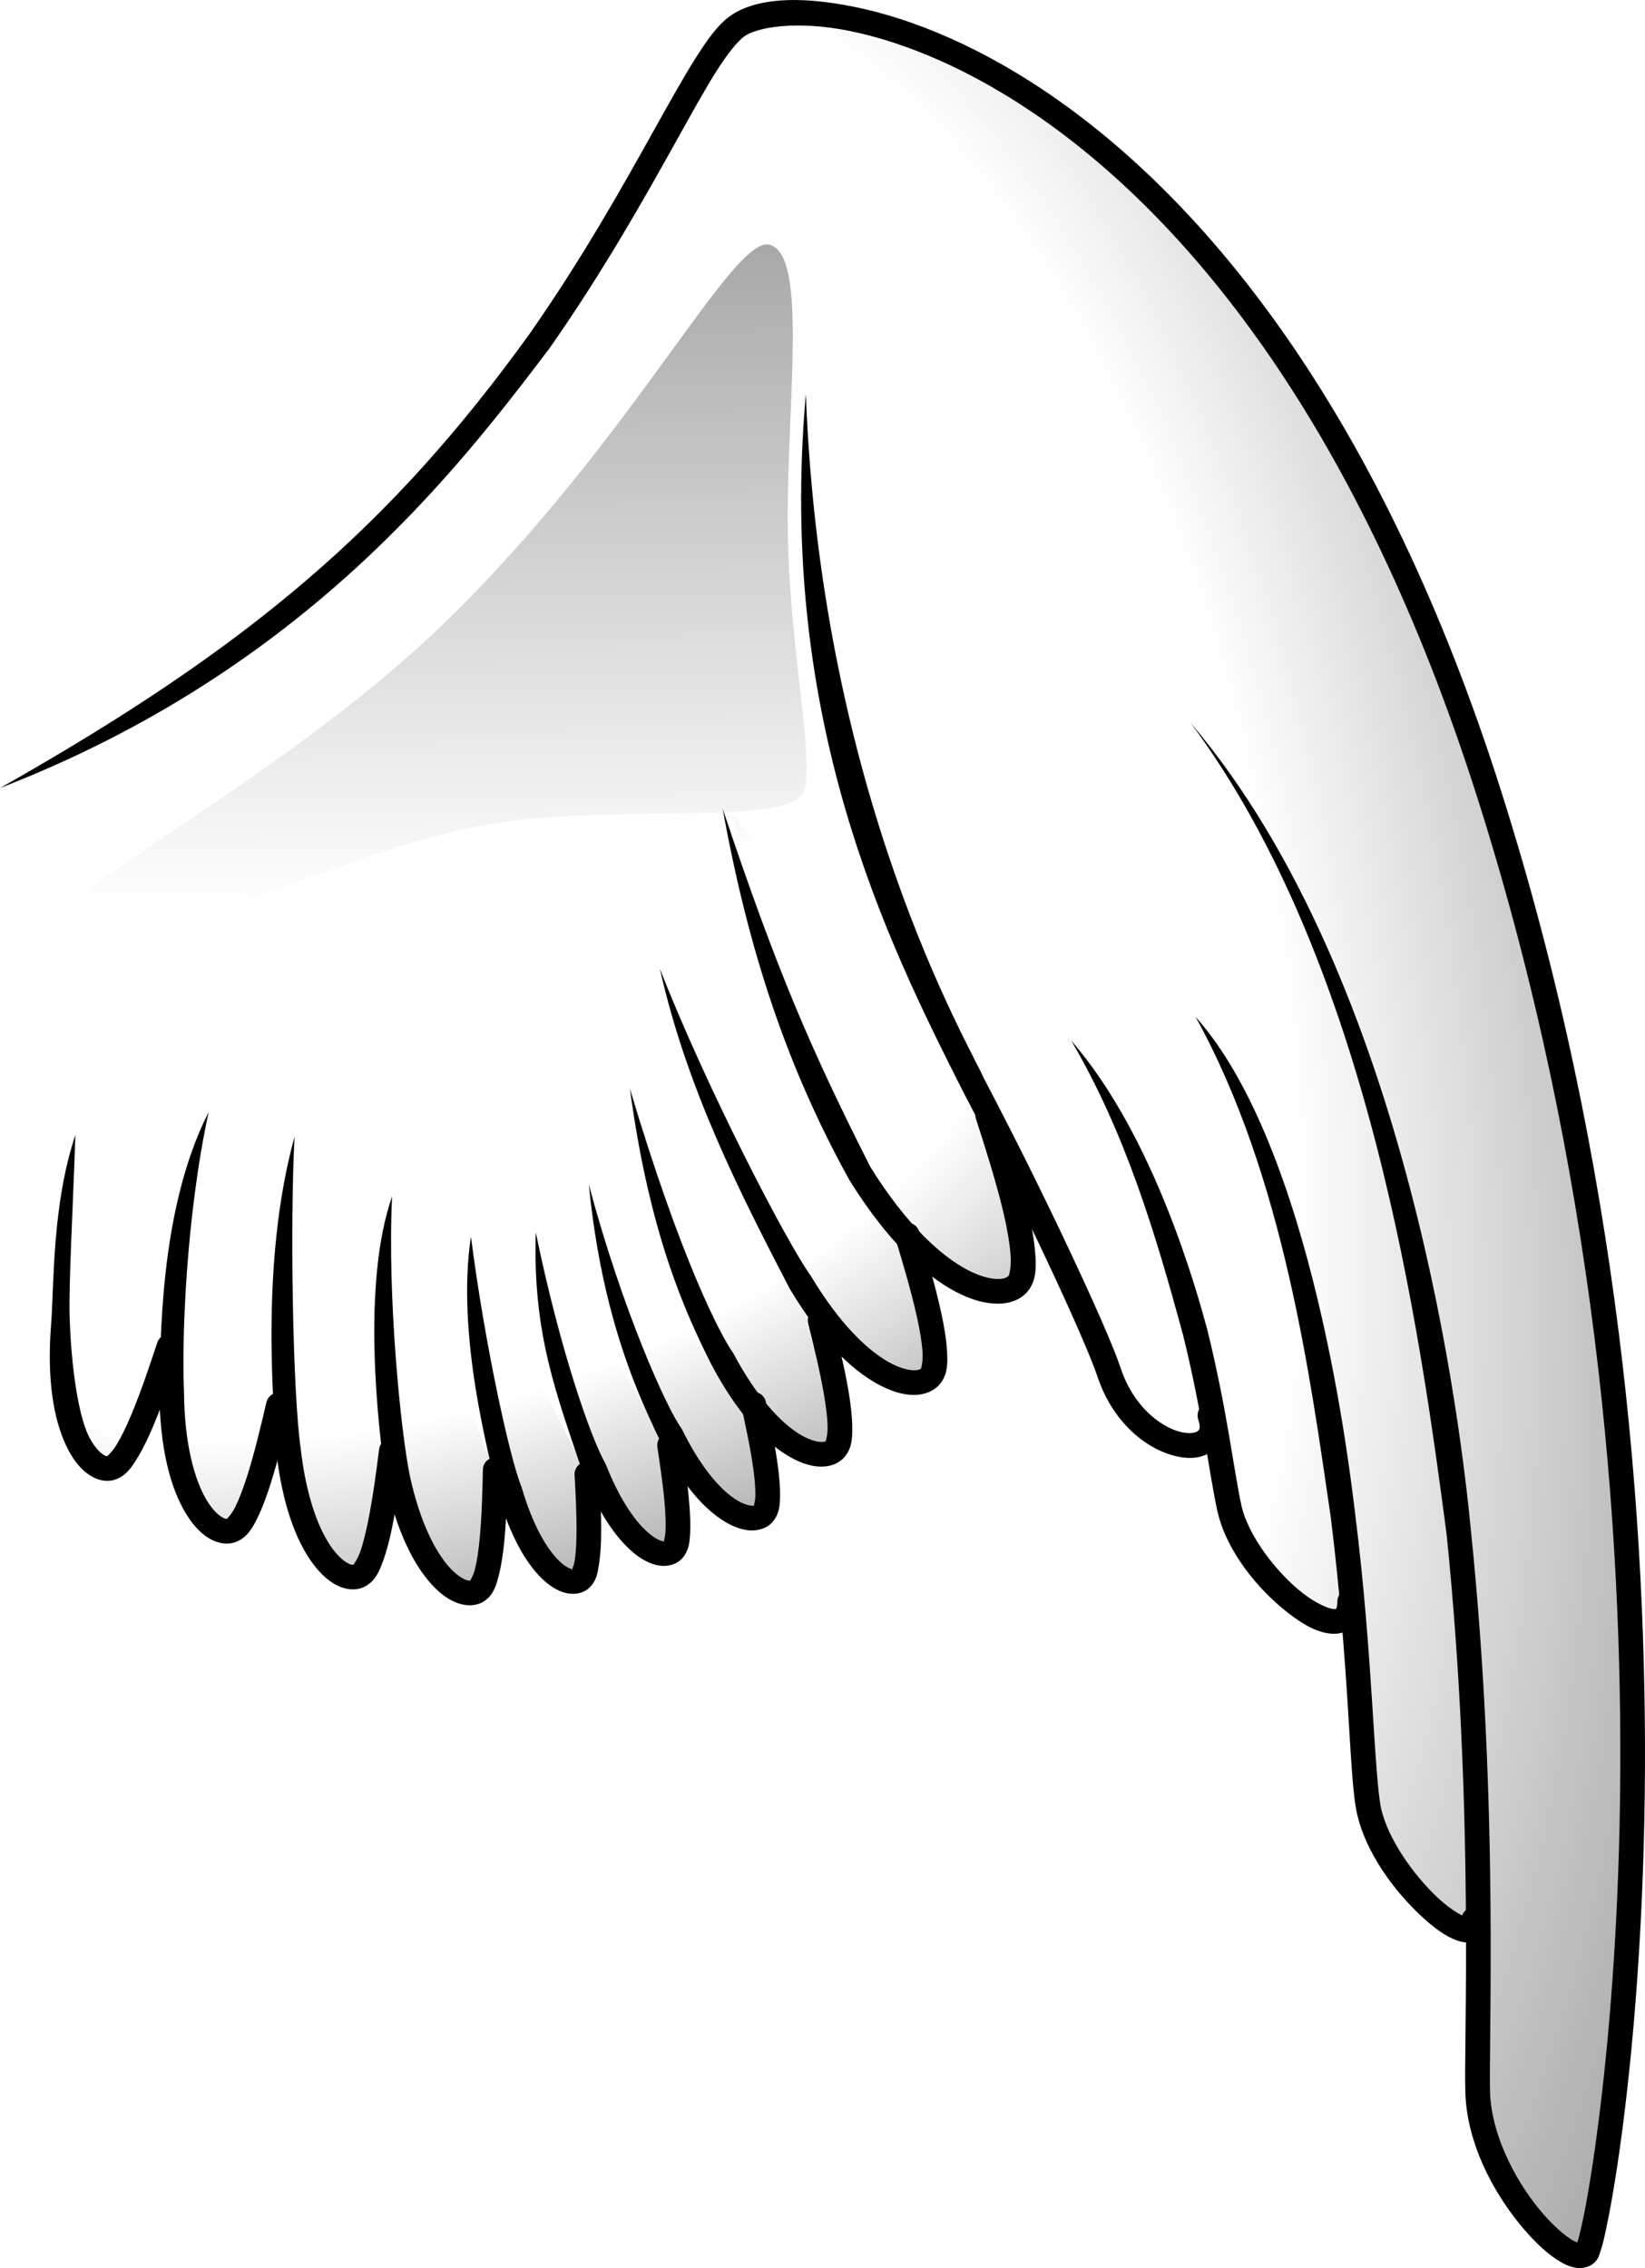
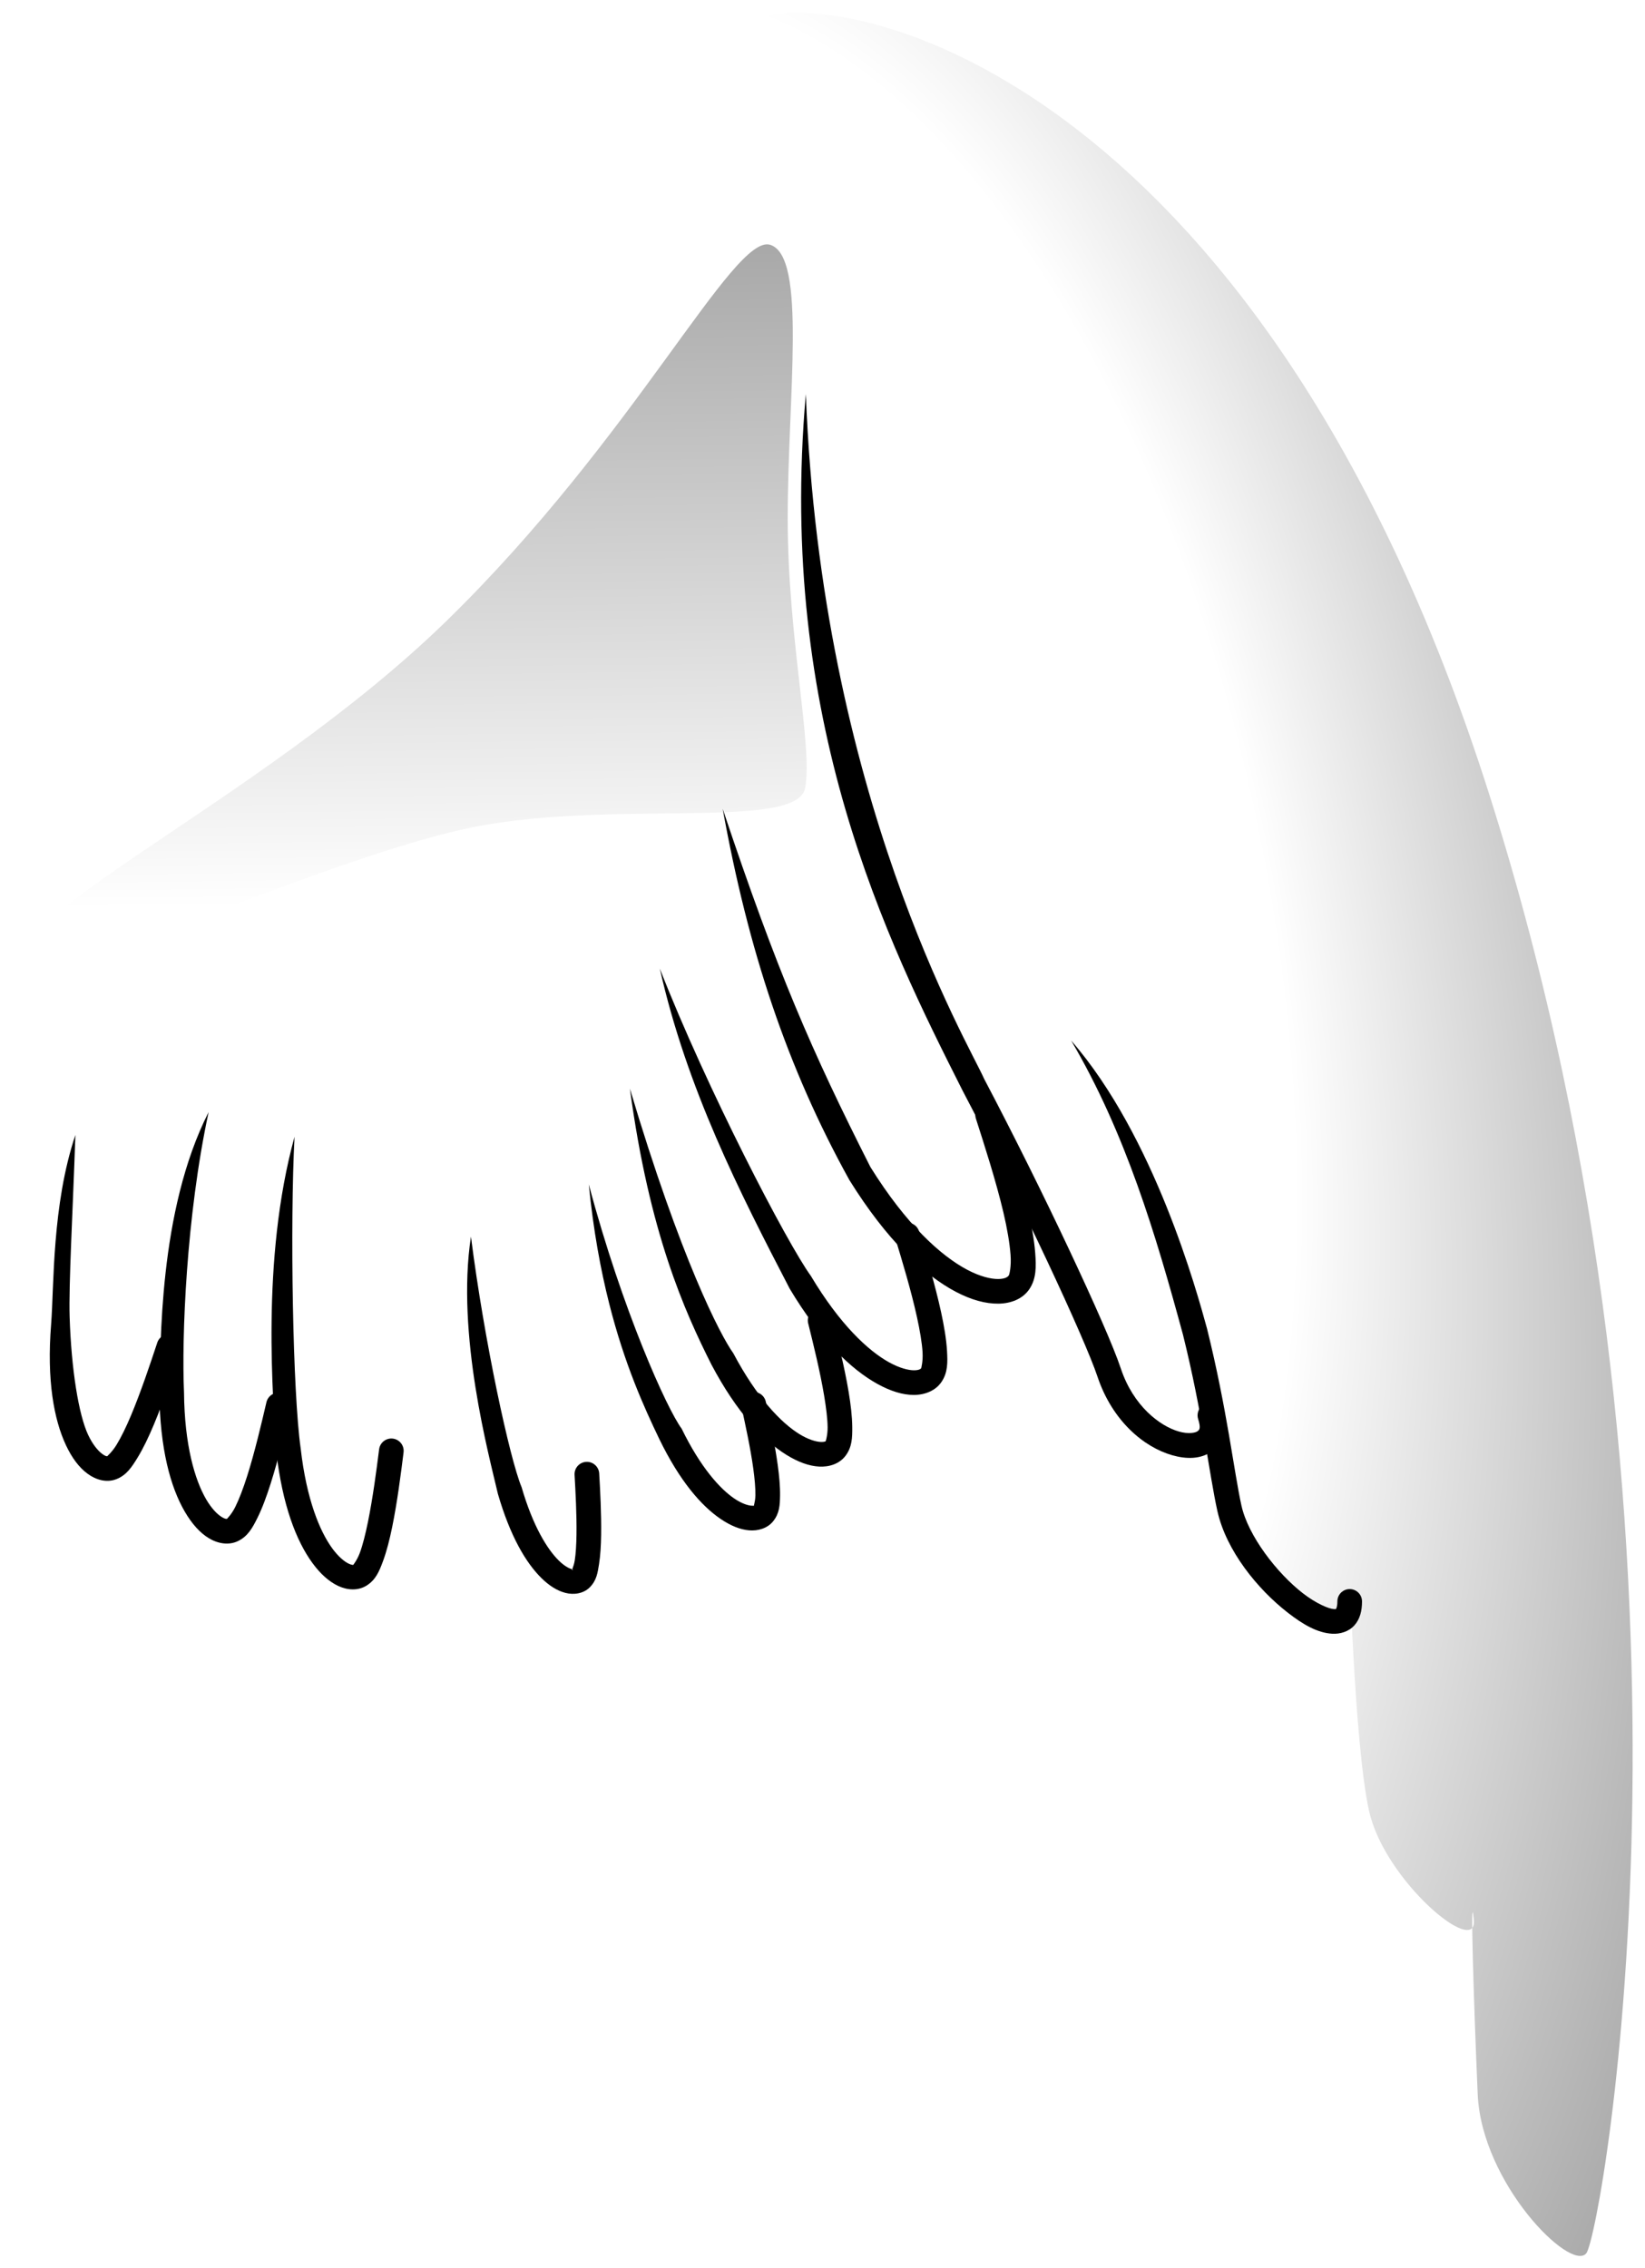
<svg xmlns="http://www.w3.org/2000/svg" xmlns:ns1="http://www.inkscape.org/namespaces/inkscape" xmlns:xlink="http://www.w3.org/1999/xlink" version="1.0" width="266.934" height="368.06" id="svg2">
  <defs id="defs4">
    <linearGradient id="linearGradient3459">
      <stop id="stop3461" style="stop-color:#000000;stop-opacity:0" offset="0" />
      <stop id="stop3465" style="stop-color:#000000;stop-opacity:0.371" offset="1" />
    </linearGradient>
    <linearGradient id="linearGradient4674">
      <stop id="stop4676" style="stop-color:#000000;stop-opacity:0" offset="0" />
      <stop id="stop3400" style="stop-color:#000000;stop-opacity:0" offset="0.5" />
      <stop id="stop4678" style="stop-color:#000000;stop-opacity:0.371" offset="1" />
    </linearGradient>
    <filter height="1.249" y="-0.125" width="1.232" x="-0.116" id="filter3485">
      <feGaussianBlur id="feGaussianBlur3487" stdDeviation="6.092" ns1:collect="always" />
    </filter>
    <radialGradient cx="515.861" cy="519.238" r="76.269" fx="515.861" fy="519.238" id="radialGradient2527" xlink:href="#linearGradient4674" gradientUnits="userSpaceOnUse" gradientTransform="matrix(0.78,3.946,-1.919,0.379,1155.657,-1723.034)" />
    <linearGradient x1="500.985" y1="504.496" x2="499.797" y2="388.14" id="linearGradient2529" xlink:href="#linearGradient3459" gradientUnits="userSpaceOnUse" gradientTransform="translate(54,0)" />
    <radialGradient cx="453.752" cy="542.709" r="77.982" fx="453.752" fy="542.709" id="radialGradient2531" xlink:href="#linearGradient4674" gradientUnits="userSpaceOnUse" gradientTransform="matrix(2.103,-0.757,0.352,0.978,-636.75,356.487)" />
    <radialGradient cx="515.861" cy="519.238" r="76.269" fx="515.861" fy="519.238" id="radialGradient2533" xlink:href="#linearGradient4674" gradientUnits="userSpaceOnUse" gradientTransform="matrix(0.78,3.946,-1.919,0.379,1155.657,-1723.034)" />
    <linearGradient x1="500.985" y1="504.496" x2="499.797" y2="388.14" id="linearGradient2535" xlink:href="#linearGradient3459" gradientUnits="userSpaceOnUse" gradientTransform="translate(54,0)" />
    <radialGradient cx="453.752" cy="542.709" r="77.982" fx="453.752" fy="542.709" id="radialGradient2537" xlink:href="#linearGradient4674" gradientUnits="userSpaceOnUse" gradientTransform="matrix(2.103,-0.757,0.352,0.978,-636.75,356.487)" />
  </defs>
  <g transform="translate(-430.516,-358.099)" id="layer1" style="display:inline" />
  <g transform="translate(-430.516,-358.099)" id="layer3" style="display:inline">
    <g id="g2466">
      <g transform="translate(54,0)" id="g4765" style="fill:none;fill-opacity:1;display:inline">
-         <path d="M 503.031,358.188 C 499.611,358.458 496.846,359.329 494.875,360.781 C 492.935,362.211 491.271,364.549 489.312,367.656 C 487.354,370.764 485.184,374.653 482.656,379.188 C 477.6,388.257 471.136,399.835 462.469,412.25 C 439.942,443.494 417.275,462.923 376.516,485.984 C 425.874,466.867 450.749,434.328 465.75,414.531 C 474.552,401.923 481.1,390.225 486.156,381.156 C 488.684,376.622 490.824,372.738 492.688,369.781 C 494.551,366.824 496.2,364.805 497.25,364.031 C 499.288,362.529 505.707,361.359 514.406,363.125 C 523.105,364.891 534.152,369.288 546.062,377.719 C 569.884,394.579 597.184,427.546 616.281,487.656 C 635.397,547.823 639.955,606.02 639.406,649.531 C 639.132,671.287 637.57,689.369 635.938,702.188 C 635.121,708.597 634.299,713.692 633.594,717.25 C 633.241,719.029 632.914,720.415 632.656,721.375 C 632.582,721.65 632.53,721.802 632.469,722 C 632.175,721.894 631.862,721.77 631.312,721.406 C 629.859,720.443 627.875,718.611 625.969,716.219 C 622.157,711.435 618.6,704.447 618.312,697.844 C 618.169,694.552 618.523,682.865 618.375,666.594 C 618.227,650.323 617.549,629.294 615.219,606.625 C 613.699,590.917 605.501,517.535 569.719,475.406 C 598.791,514.485 606.911,574.124 611.25,607.031 C 613.563,629.53 614.228,650.436 614.375,666.625 C 614.522,682.814 614.141,694.083 614.312,698.031 C 614.655,705.907 618.63,713.399 622.844,718.688 C 624.951,721.332 627.104,723.431 629.094,724.75 C 630.089,725.409 631.031,725.889 632.094,726.094 C 633.157,726.299 634.66,726.051 635.5,725 C 635.932,724.46 635.954,724.202 636.094,723.812 C 636.233,723.423 636.384,722.985 636.531,722.438 C 636.826,721.342 637.136,719.871 637.5,718.031 C 638.229,714.352 639.08,709.173 639.906,702.688 C 641.559,689.716 643.13,671.48 643.406,649.562 C 643.959,605.728 639.379,547.139 620.094,486.438 C 600.791,425.68 573.027,391.917 548.375,374.469 C 536.049,365.745 524.508,361.111 515.188,359.219 C 510.527,358.272 506.452,357.917 503.031,358.188 z" id="path2385" style="fill:#000000;fill-opacity:1;fill-rule:evenodd;stroke:none;stroke-width:4;stroke-linecap:round;stroke-linejoin:round;stroke-miterlimit:4;stroke-dasharray:none;stroke-opacity:1" />
-         <path d="M 570.51,523.092 C 584.898,549.089 589.167,581.922 592.438,604.156 C 593.925,616.014 594.688,626.555 595.219,634.875 C 595.749,643.195 595.989,649.122 596.719,652.406 C 598.128,658.746 602.72,664.877 606.969,668.875 C 609.093,670.874 611.042,672.335 612.969,673 C 613.932,673.333 615.128,673.594 616.312,672.812 C 617.497,672.031 617.771,670.554 617.656,669.406 C 617.562,668.475 616.835,667.734 615.906,667.621 C 614.977,667.509 614.094,668.056 613.781,668.938 C 612.852,668.487 611.356,667.51 609.719,665.969 C 605.941,662.413 601.734,656.554 600.625,651.562 C 600.096,649.181 599.719,642.968 599.188,634.625 C 598.656,626.282 597.909,615.641 596.406,603.656 C 595.626,597.339 589.66,544.539 570.51,523.092 z" id="path4499" style="fill:#000000;fill-opacity:1;fill-rule:evenodd;stroke:none;stroke-width:4;stroke-linecap:round;stroke-linejoin:round;stroke-miterlimit:4;stroke-dasharray:none;stroke-opacity:1" />
        <path d="M 550.333,526.957 C 559.151,541.922 564.085,558.509 568.469,574.656 C 571.662,587.509 572.748,597.398 574.062,603.312 C 575.493,609.748 580.597,616.008 585.5,619.812 C 587.952,621.715 590.271,623.086 592.719,623.219 C 593.942,623.285 595.357,622.899 596.281,621.875 C 597.206,620.851 597.531,619.48 597.531,618 C 597.541,617.279 597.163,616.608 596.539,616.244 C 595.917,615.881 595.146,615.881 594.523,616.244 C 593.9,616.608 593.521,617.279 593.531,618 C 593.531,618.88 593.327,619.171 593.312,619.188 C 593.298,619.204 593.347,619.241 592.938,619.219 C 592.119,619.174 590.05,618.295 587.938,616.656 C 583.712,613.378 579.057,607.334 577.969,602.438 C 576.765,597.021 575.634,586.803 572.375,573.688 C 570.742,567.738 563.864,542.516 550.333,526.957 z" id="path4501" style="fill:#000000;fill-opacity:1;fill-rule:evenodd;stroke:none;stroke-width:4;stroke-linecap:round;stroke-linejoin:round;stroke-miterlimit:4;stroke-dasharray:none;stroke-opacity:1" />
        <path d="M 507.281,422.062 C 502.585,474.948 520.565,510.991 532.688,535.031 C 537.391,543.969 542.335,554.005 546.375,562.594 C 550.415,571.183 553.578,578.421 554.594,581.469 C 556.996,588.675 562.117,592.935 566.719,594.25 C 569.02,594.907 571.344,594.922 573.156,593.625 C 574.969,592.328 575.563,589.728 574.781,587.188 C 574.453,586.126 573.327,585.531 572.266,585.859 C 571.204,586.187 570.61,587.314 570.938,588.375 C 571.415,589.927 571.144,590.137 570.812,590.375 C 570.481,590.613 569.367,590.85 567.812,590.406 C 564.703,589.518 560.411,586.232 558.406,580.219 C 557.219,576.656 554.065,569.519 550,560.875 C 545.935,552.231 540.958,542.191 536.219,533.188 C 533.682,527.413 509.751,487.3 507.281,422.062 L 507.281,422.062 z" id="path4503" style="fill:#000000;fill-opacity:1;fill-rule:evenodd;stroke:none;stroke-width:4;stroke-linecap:round;stroke-linejoin:round;stroke-miterlimit:4;stroke-dasharray:none;stroke-opacity:1" />
      </g>
      <g transform="translate(54,0)" id="g4735" style="fill:none;fill-opacity:1;display:inline">
        <path d="M 493.789,489.355 C 497.943,512.323 504.205,531.265 514.344,549.594 C 520.447,559.419 526.485,565.019 531.594,567.719 C 534.148,569.068 536.476,569.68 538.531,569.656 C 540.587,569.633 542.504,568.873 543.562,567.281 C 544.689,565.588 544.665,563.669 544.5,561.438 C 544.335,559.206 543.853,556.663 543.219,553.969 C 541.95,548.58 540.049,542.649 538.688,538.406 C 538.351,537.353 537.225,536.773 536.172,537.109 C 535.119,537.446 534.538,538.572 534.875,539.625 C 536.237,543.868 538.13,549.721 539.344,554.875 C 539.95,557.452 540.361,559.873 540.5,561.75 C 540.639,563.627 540.309,564.927 540.219,565.062 C 540.061,565.299 539.656,565.643 538.5,565.656 C 537.344,565.669 535.583,565.273 533.469,564.156 C 529.241,561.922 523.584,556.86 517.75,547.469 C 508.262,528.728 502.615,515.778 493.789,489.355 z" id="path4527" style="fill:#000000;fill-opacity:1;fill-rule:evenodd;stroke:none;stroke-width:4;stroke-linecap:round;stroke-linejoin:round;stroke-miterlimit:4;stroke-dasharray:none;stroke-opacity:1" />
        <path d="M 483.584,515.283 C 487.965,534.756 496.527,551.559 504.656,567.219 C 509.626,575.537 514.62,580.328 518.906,582.688 C 521.049,583.867 522.995,584.462 524.781,584.469 C 526.568,584.475 528.306,583.801 529.281,582.375 C 530.326,580.848 530.298,579.207 530.188,577.312 C 530.077,575.418 529.714,573.267 529.219,571 C 528.228,566.465 526.735,561.498 525.656,557.938 C 525.337,556.876 524.218,556.274 523.156,556.594 C 522.095,556.913 521.493,558.032 521.812,559.094 C 522.891,562.654 524.373,567.543 525.312,571.844 C 525.782,573.994 526.128,575.99 526.219,577.531 C 526.309,579.072 525.99,580.14 526,580.125 C 525.942,580.21 525.695,580.472 524.812,580.469 C 523.93,580.465 522.518,580.126 520.812,579.188 C 517.402,577.31 512.802,573.037 508.094,565.156 C 504.268,559.884 491.276,534.952 483.584,515.283 z" id="path4529" style="fill:#000000;fill-opacity:1;fill-rule:evenodd;stroke:none;stroke-width:4;stroke-linecap:round;stroke-linejoin:round;stroke-miterlimit:4;stroke-dasharray:none;stroke-opacity:1" />
        <path d="M 478.729,534.762 C 481.878,558.179 487.596,570.88 491.969,579.562 C 496.068,587.297 500.344,591.844 504.125,594.188 C 506.016,595.359 507.788,596.006 509.438,596.094 C 511.087,596.182 512.733,595.649 513.719,594.344 C 514.777,592.941 514.829,591.415 514.812,589.688 C 514.796,587.96 514.564,586.007 514.219,583.938 C 513.529,579.798 512.372,575.255 511.562,572 C 511.423,571.272 510.892,570.681 510.184,570.464 C 509.475,570.247 508.705,570.44 508.181,570.965 C 507.658,571.49 507.468,572.261 507.688,572.969 C 508.497,576.224 509.599,580.689 510.25,584.594 C 510.575,586.546 510.8,588.343 510.812,589.719 C 510.825,591.094 510.466,592.024 510.531,591.938 C 510.524,591.948 510.398,592.133 509.656,592.094 C 508.914,592.054 507.684,591.72 506.219,590.812 C 503.288,588.997 499.362,584.974 495.5,577.688 C 493.443,574.838 486.957,562.4 478.729,534.762 z" id="path4531" style="fill:#000000;fill-opacity:1;fill-rule:evenodd;stroke:none;stroke-width:4;stroke-linecap:round;stroke-linejoin:round;stroke-miterlimit:4;stroke-dasharray:none;stroke-opacity:1" />
        <path d="M 472.058,550.295 C 472.801,557.771 473.981,564.156 475.369,569.645 C 477.865,579.516 481.031,586.487 483.531,591.688 C 486.815,598.428 490.312,602.481 493.5,604.625 C 495.094,605.697 496.6,606.312 498.062,606.438 C 499.525,606.563 501.066,606.123 502,604.938 C 503.01,603.656 503.068,602.341 503.094,600.844 C 503.12,599.346 502.963,597.627 502.719,595.844 C 502.231,592.277 501.388,588.362 500.781,585.562 C 500.54,584.475 499.462,583.79 498.375,584.031 C 497.288,584.273 496.602,585.35 496.844,586.438 C 497.45,589.237 498.294,593.072 498.75,596.406 C 498.978,598.073 499.114,599.599 499.094,600.75 C 499.074,601.901 498.729,602.654 498.875,602.469 C 498.945,602.38 498.95,602.484 498.406,602.438 C 497.863,602.391 496.897,602.104 495.719,601.312 C 493.363,599.729 490.189,596.228 487.125,589.938 C 484.766,586.769 477.521,570.809 472.058,550.295 z" id="path4533" style="fill:#000000;fill-opacity:1;fill-rule:evenodd;stroke:none;stroke-width:4;stroke-linecap:round;stroke-linejoin:round;stroke-miterlimit:4;stroke-dasharray:none;stroke-opacity:1" />
-         <path d="M 439.156,598.656 C 440.955,606.786 443.691,612.067 446.531,615.188 C 447.951,616.748 449.381,617.772 450.875,618.281 C 452.369,618.79 454.096,618.735 455.344,617.75 C 456.688,616.689 457.062,615.281 457.469,613.688 C 457.876,612.094 458.15,610.236 458.344,608.25 C 458.731,604.279 458.81,599.844 458.875,596.656 C 458.901,595.552 458.026,594.635 456.922,594.609 C 455.817,594.583 454.901,595.458 454.875,596.562 C 454.81,599.75 454.709,604.136 454.344,607.875 C 454.161,609.744 453.915,611.461 453.594,612.719 C 453.272,613.977 452.71,614.699 452.844,614.594 C 452.881,614.564 452.808,614.711 452.188,614.5 C 451.567,614.289 450.554,613.661 449.469,612.469 C 447.299,610.085 444.754,605.426 443.062,597.781 C 441.546,590.616 439.339,568.364 440.143,552.226 C 435.177,566.492 437.83,589.393 439.156,598.656 z" id="path4535" style="fill:#000000;fill-opacity:1;fill-rule:evenodd;stroke:none;stroke-width:4;stroke-linecap:round;stroke-linejoin:round;stroke-miterlimit:4;stroke-dasharray:none;stroke-opacity:1" />
        <path d="M 424.312,542.562 C 418.797,562.598 420.882,585.34 421.344,593.656 C 422.337,602.365 424.603,608.178 427.219,611.75 C 428.526,613.536 429.922,614.774 431.406,615.469 C 432.891,616.163 434.616,616.273 436,615.406 C 437.489,614.474 438.059,613.082 438.656,611.469 C 439.254,609.855 439.737,607.961 440.156,605.906 C 440.996,601.797 441.583,597.143 442,593.812 C 442.098,593.099 441.806,592.388 441.234,591.95 C 440.661,591.513 439.898,591.417 439.236,591.699 C 438.573,591.98 438.113,592.597 438.031,593.312 C 437.615,596.643 437.011,601.214 436.219,605.094 C 435.822,607.034 435.383,608.806 434.906,610.094 C 434.429,611.382 433.759,612.104 433.875,612.031 C 433.887,612.024 433.746,612.149 433.094,611.844 C 432.442,611.539 431.453,610.762 430.438,609.375 C 428.407,606.601 426.25,601.404 425.312,593.188 C 424.021,584.194 423.556,556.783 424.312,542.562 z" id="path4537" style="fill:#000000;fill-opacity:1;fill-rule:evenodd;stroke:none;stroke-width:4;stroke-linecap:round;stroke-linejoin:round;stroke-miterlimit:4;stroke-dasharray:none;stroke-opacity:1" />
        <path d="M 410.37,538.565 C 402.159,554.735 402.632,576.627 402.375,584.062 C 402.457,593.177 404.183,599.431 406.5,603.406 C 407.658,605.394 408.961,606.843 410.406,607.719 C 411.852,608.595 413.621,608.911 415.125,608.188 C 416.741,607.41 417.486,606.033 418.281,604.438 C 419.076,602.842 419.778,600.919 420.438,598.844 C 421.757,594.694 422.859,589.96 423.656,586.562 C 423.906,585.484 423.235,584.407 422.156,584.156 C 421.078,583.906 420,584.578 419.75,585.656 C 418.953,589.054 417.874,593.7 416.625,597.625 C 416.001,599.588 415.326,601.374 414.688,602.656 C 414.049,603.939 413.28,604.608 413.375,604.562 C 413.358,604.57 413.166,604.685 412.5,604.281 C 411.834,603.878 410.879,602.968 409.969,601.406 C 408.149,598.283 406.452,592.648 406.375,584.031 C 405.98,575.213 406.727,555.483 410.37,538.565 z" id="path4539" style="fill:#000000;fill-opacity:1;fill-rule:evenodd;stroke:none;stroke-width:4;stroke-linecap:round;stroke-linejoin:round;stroke-miterlimit:4;stroke-dasharray:none;stroke-opacity:1" />
-         <path d="M 463.456,558.096 C 462.927,574.801 466.949,584.62 471.094,597.156 C 473.694,603.773 476.608,607.866 479.375,610.125 C 480.758,611.255 482.096,611.938 483.469,612.156 C 484.842,612.375 486.388,611.997 487.312,610.875 C 488.314,609.659 488.407,608.422 488.5,607 C 488.593,605.578 488.508,603.963 488.375,602.25 C 488.109,598.825 487.563,595.047 487.156,592.344 C 486.992,591.248 485.971,590.492 484.875,590.656 C 483.779,590.82 483.024,591.842 483.188,592.938 C 483.595,595.641 484.157,599.355 484.406,602.562 C 484.531,604.166 484.572,605.65 484.5,606.75 C 484.428,607.85 484.067,608.534 484.25,608.312 C 484.356,608.184 484.495,608.283 484.094,608.219 C 483.692,608.155 482.898,607.81 481.906,607 C 479.923,605.38 477.24,601.895 474.812,595.719 C 472.282,591.276 467.356,576.972 463.456,558.096 z" id="path4543" style="fill:#000000;fill-opacity:1;fill-rule:evenodd;stroke:none;stroke-width:4;stroke-linecap:round;stroke-linejoin:round;stroke-miterlimit:4;stroke-dasharray:none;stroke-opacity:1" />
        <path d="M 452.938,558.781 C 450.505,574.638 455.888,594.366 457.312,600.531 C 459.293,607.359 461.828,611.683 464.375,614.188 C 465.649,615.44 466.934,616.25 468.281,616.594 C 469.628,616.938 471.195,616.72 472.219,615.688 C 473.328,614.569 473.495,613.345 473.719,611.938 C 473.942,610.53 474.037,608.905 474.062,607.188 C 474.113,603.753 473.907,599.948 473.75,597.219 C 473.69,596.114 472.745,595.268 471.641,595.328 C 470.536,595.389 469.69,596.333 469.75,597.438 C 469.907,600.167 470.11,603.909 470.062,607.125 C 470.039,608.733 469.954,610.224 469.781,611.312 C 469.608,612.401 469.173,613.079 469.375,612.875 C 469.492,612.757 469.644,612.819 469.25,612.719 C 468.856,612.618 468.101,612.241 467.188,611.344 C 465.361,609.548 463.005,605.811 461.156,599.438 C 459.261,594.932 455.1,575.802 452.938,558.781 L 452.938,558.781 z" id="path4545" style="fill:#000000;fill-opacity:1;fill-rule:evenodd;stroke:none;stroke-width:4;stroke-linecap:round;stroke-linejoin:round;stroke-miterlimit:4;stroke-dasharray:none;stroke-opacity:1" />
        <path d="M 388.75,542.281 C 384.934,553.665 385.3,566.714 384.812,573 C 384.083,582.085 385.265,588.459 387.219,592.625 C 388.196,594.708 389.357,596.249 390.719,597.25 C 392.081,598.251 393.781,598.743 395.344,598.156 C 397.022,597.526 397.879,596.206 398.812,594.688 C 399.746,593.169 400.627,591.321 401.469,589.312 C 403.153,585.296 404.685,580.688 405.781,577.375 C 406.064,576.686 405.941,575.897 405.462,575.327 C 404.982,574.757 404.226,574.501 403.499,574.662 C 402.771,574.823 402.194,575.375 402,576.094 C 400.904,579.407 399.374,583.982 397.781,587.781 C 396.985,589.681 396.157,591.373 395.406,592.594 C 394.656,593.814 393.839,594.443 393.938,594.406 C 393.92,594.413 393.721,594.492 393.094,594.031 C 392.466,593.57 391.58,592.574 390.812,590.938 C 389.277,587.664 388.09,580.341 387.816,571.818 C 387.65,566.645 388.326,554.764 388.75,542.281 z" id="path4547" style="fill:#000000;fill-opacity:1;fill-rule:evenodd;stroke:none;stroke-width:4;stroke-linecap:round;stroke-linejoin:round;stroke-miterlimit:4;stroke-dasharray:none;stroke-opacity:1" />
      </g>
      <path d="M 669.672,669.613 C 669.043,663.318 669.672,683.463 670.302,697.942 C 670.931,712.421 685.41,726.9 687.928,723.752 C 690.446,720.604 710.591,607.92 672.19,487.052 C 633.789,366.184 562.024,353.593 550.063,362.407 C 538.102,371.22 564.227,371.535 561.394,424.1 C 558.562,476.665 579.98,517.989 588.464,534.109 C 597.907,552.05 608.294,574.241 610.497,580.851 C 614.904,594.071 629.383,595.959 626.865,587.775 C 624.347,579.591 627.494,591.552 630.012,602.884 C 632.53,614.215 649.527,627.435 649.527,617.992 C 649.527,608.549 650.157,640.655 652.675,651.986 C 655.193,663.318 670.302,675.908 669.672,669.613 z" id="path3368" style="fill:url(#radialGradient2533);fill-opacity:1;fill-rule:evenodd;stroke:none;stroke-width:4;stroke-linecap:round;stroke-linejoin:round;marker-mid:none;stroke-miterlimit:4;stroke-dasharray:none;stroke-opacity:1" />
      <path d="M 436.524,514.921 C 426.418,508.631 472.498,488.564 502.938,458.894 C 533.536,429.071 549.523,395.942 555.503,397.83 C 561.484,399.719 558.336,422.381 558.336,442.211 C 558.336,461.79 562.428,479.038 561.169,485.963 C 559.91,492.888 530.323,487.852 507.66,492.258 C 484.997,496.665 440.596,517.456 436.524,514.921 z" id="path3443" style="fill:url(#linearGradient2535);fill-opacity:1;fill-rule:evenodd;stroke:none;stroke-width:1px;stroke-linecap:butt;stroke-linejoin:miter;stroke-opacity:1;filter:url(#filter3485)" />
-       <path d="M 590.787,539.026 C 593.51,547.512 598.329,562.526 595.896,566.182 C 593.463,569.839 581.975,567.753 570.037,548.536 C 558.1,529.319 549.467,490.524 549.467,490.524 M 577.732,558.511 C 579.889,565.633 583.704,578.232 581.637,581.255 C 579.569,584.278 570.048,582.391 560.369,566.192 C 550.69,549.993 539.313,516.363 539.313,516.363 M 563.633,572.477 C 565.253,578.987 568.118,590.506 566.132,593.137 C 564.146,595.768 555.696,593.645 547.734,578.624 C 539.773,563.603 531.055,532.804 531.055,532.804 M 552.812,586 C 554.025,591.599 556.171,601.506 554.443,603.699 C 552.715,605.891 545.665,603.855 539.317,590.824 C 532.97,577.793 526.345,551.277 526.345,551.277 M 510.871,596.605 C 510.741,602.98 510.511,614.258 508.09,616.168 C 505.669,618.078 498.605,614.001 495.115,598.227 C 491.624,582.453 491.291,552.031 491.291,552.031 M 494.003,593.555 C 493.169,600.216 491.695,612.002 488.949,613.722 C 486.204,615.442 479.249,610.352 477.318,593.427 C 475.387,576.501 478.366,544.598 478.366,544.598 M 475.708,586.099 C 474.114,592.894 471.295,604.916 468.253,606.379 C 465.211,607.842 458.538,601.777 458.379,584.046 C 458.22,566.316 462.911,536.806 462.911,536.806 M 539.165,592.638 C 539.98,598.045 541.421,607.612 539.782,609.6 C 538.144,611.588 531.976,609.232 526.949,596.439 C 521.921,583.647 517.281,557.987 517.281,557.987 M 525.746,597.323 C 526.06,602.782 526.615,612.441 524.801,614.27 C 522.986,616.098 517.061,613.184 513.232,599.984 C 509.403,586.783 507.143,560.806 507.143,560.806 M 457.885,576.734 C 455.693,583.361 451.816,595.084 448.656,596.271 C 445.496,597.457 439.389,590.823 440.807,573.148 C 442.226,555.474 442.871,544.305 442.871,544.305" id="path3404" style="fill:url(#radialGradient2537);fill-opacity:1;fill-rule:evenodd;stroke:none;stroke-width:4;stroke-linecap:round;stroke-linejoin:round;stroke-miterlimit:4;stroke-dasharray:none;stroke-opacity:1;display:inline" />
    </g>
  </g>
</svg>